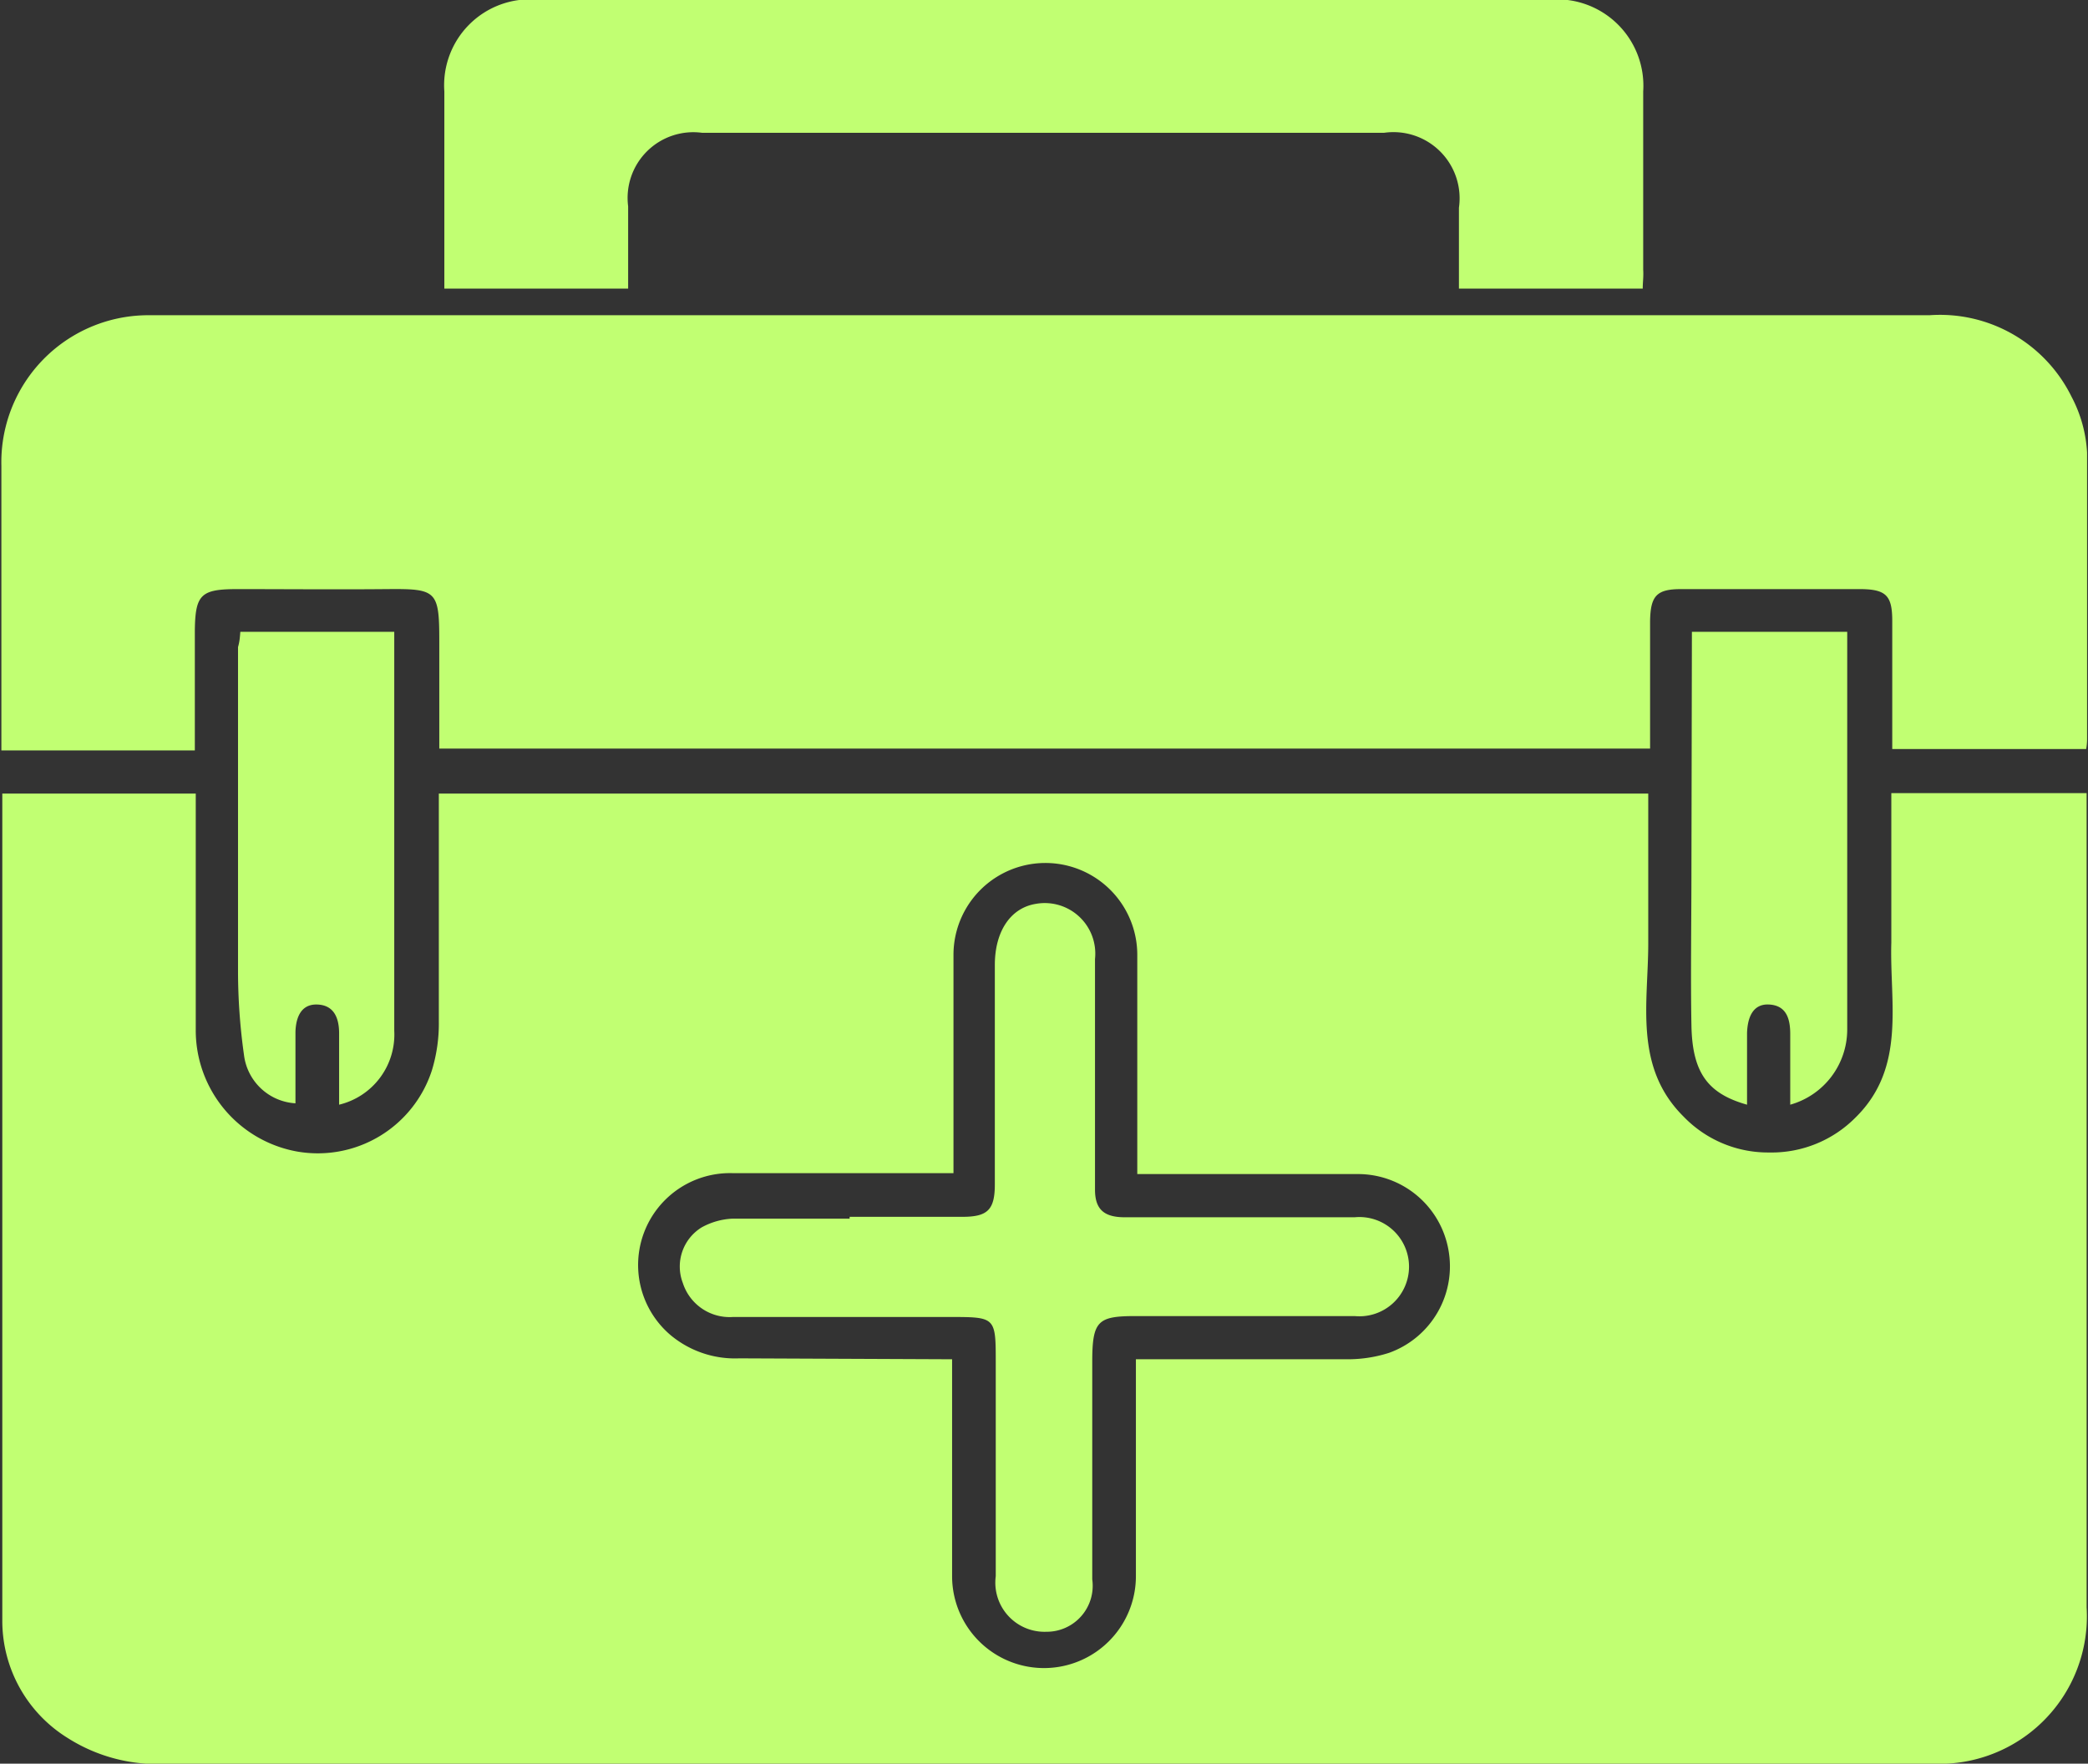
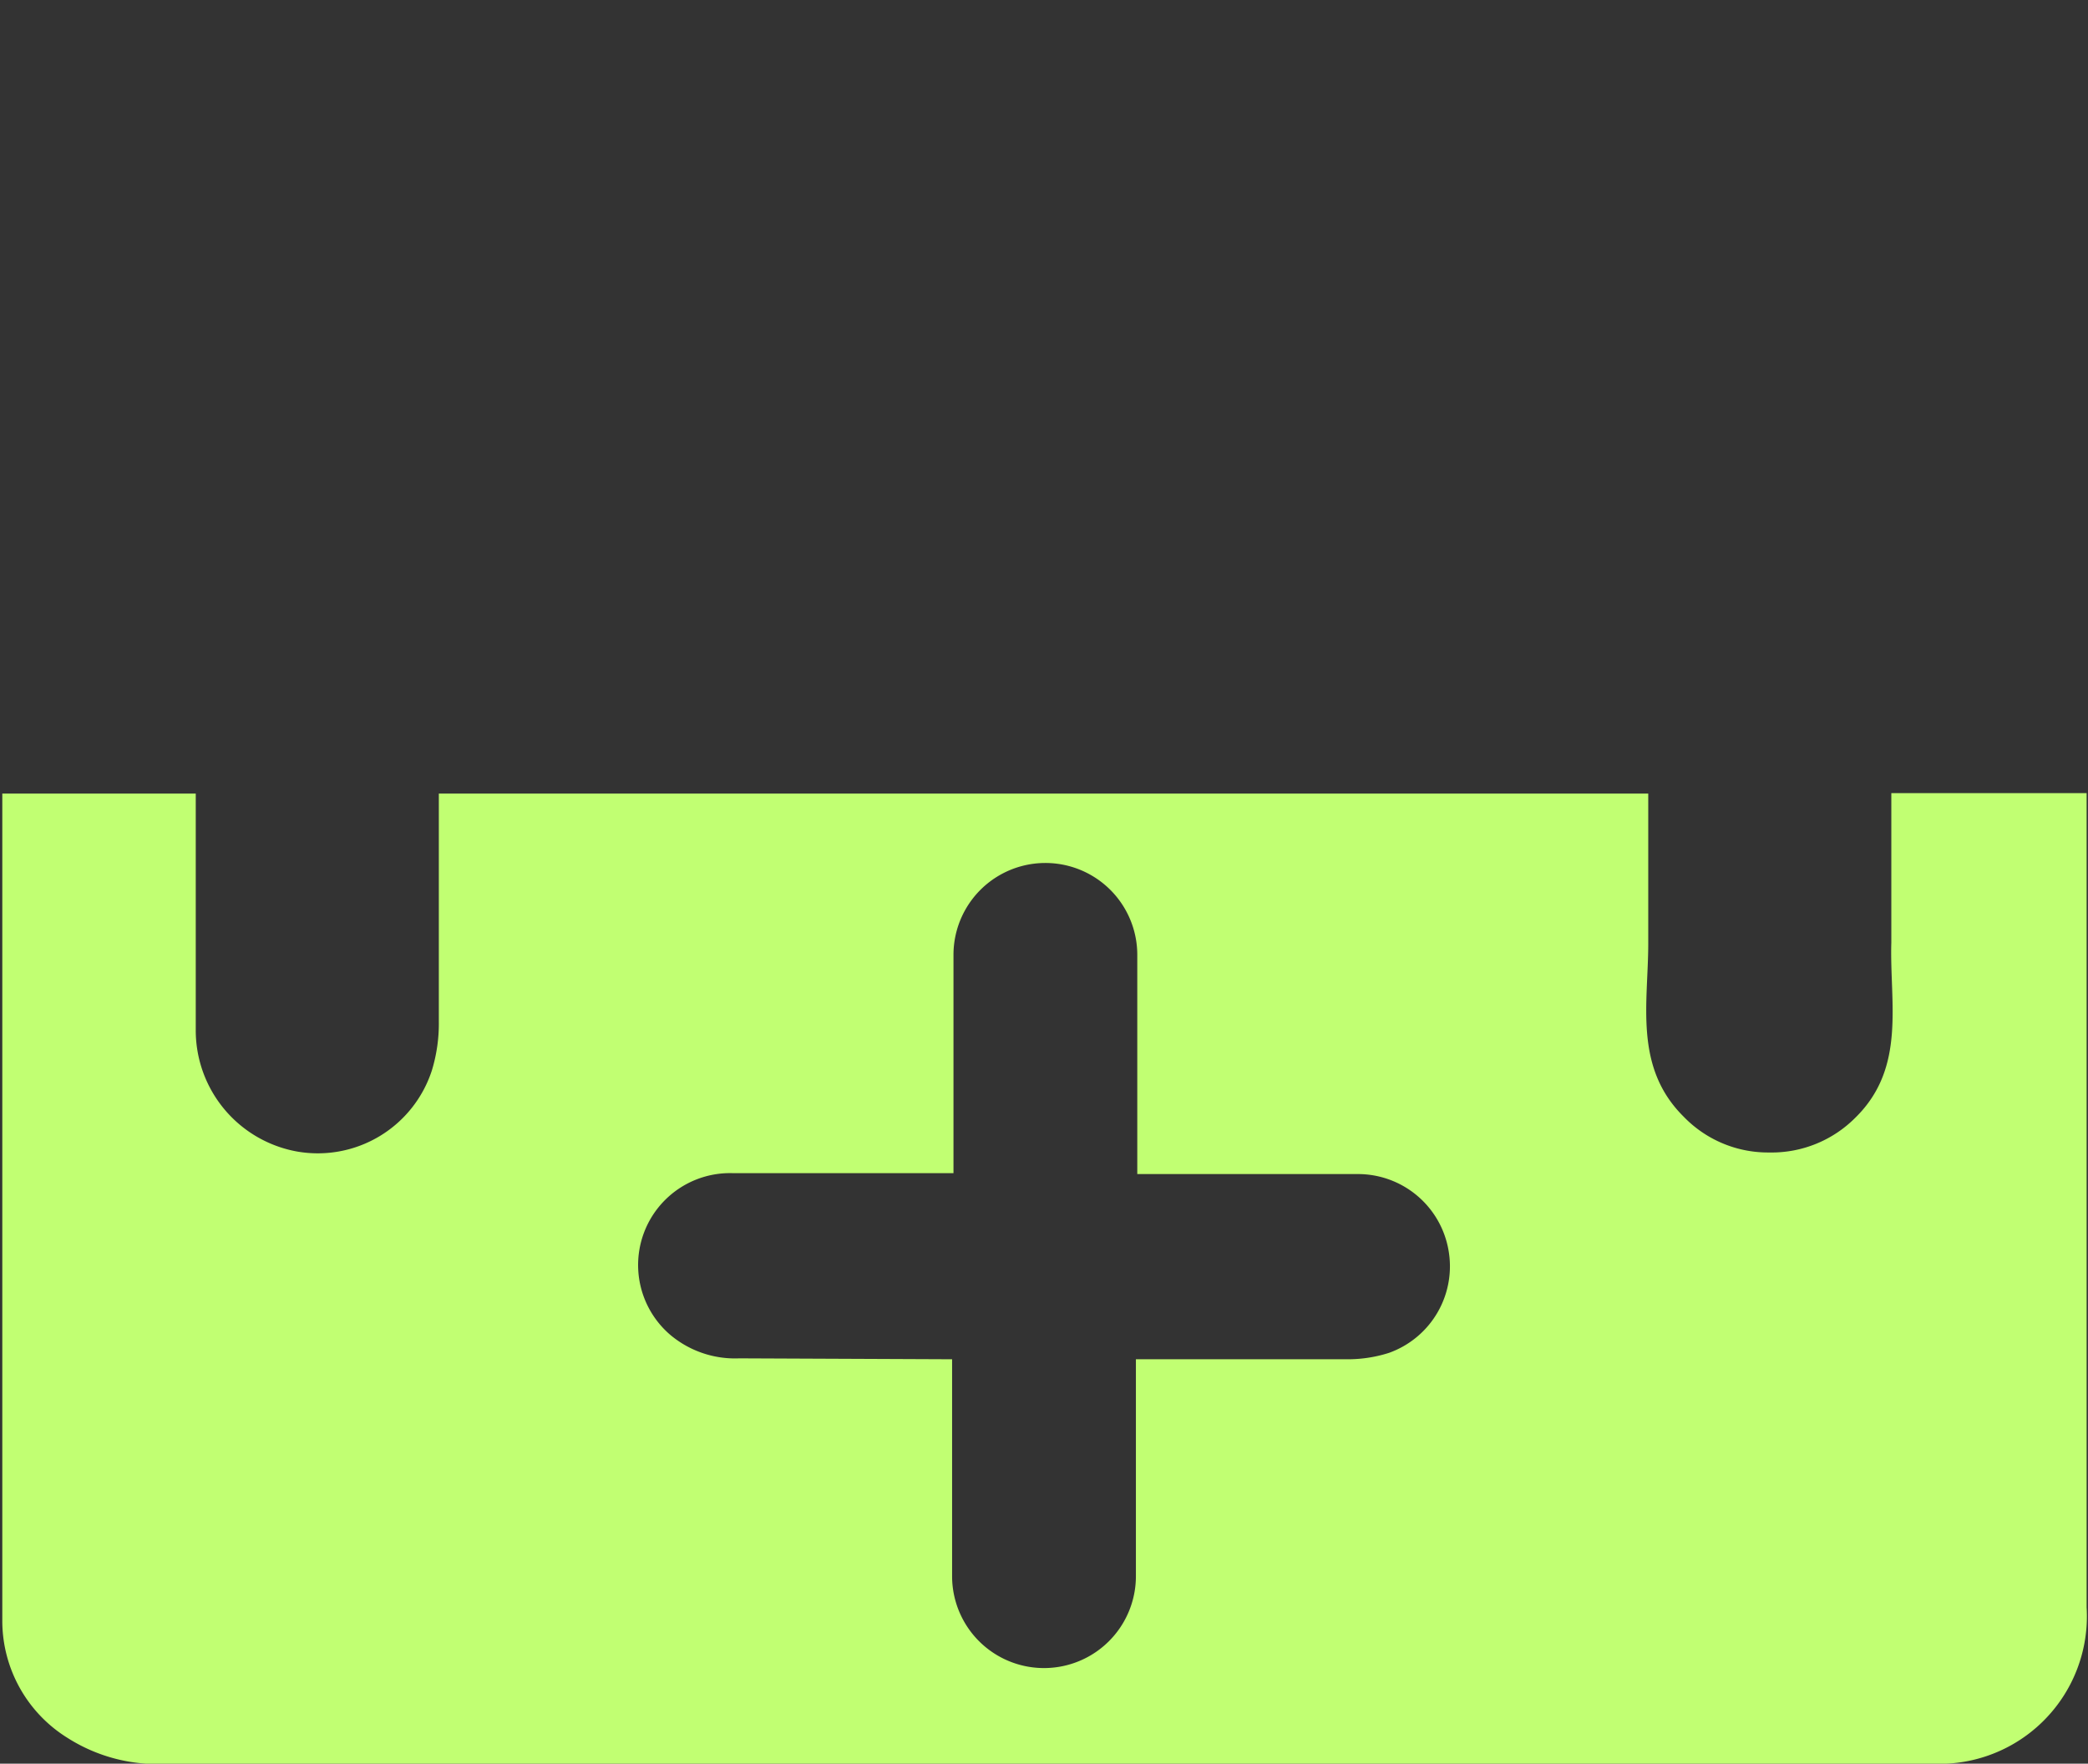
<svg xmlns="http://www.w3.org/2000/svg" id="Layer_1" data-name="Layer 1" viewBox="0 0 45.44 38.38">
  <rect x="0" y="0" width="45.44" height="38.38" fill="#333333" stroke="none" />
  <defs>
    <style>.cls-1{fill:#C1FF72;}</style>
  </defs>
  <path class="cls-1" d="M38.2,23.13v.47c0,.93,0,1.87,0,2.79,0,1.3-.32,2.69.77,3.77a2.55,2.55,0,0,0,1.86.78,2.57,2.57,0,0,0,1.88-.76c1.11-1.09.74-2.5.78-3.81,0-1.07,0-2.14,0-3.25h4.25v.54c0,5.72,0,11.45,0,17.18a3.21,3.21,0,0,1-3.37,3.4H6a3.63,3.63,0,0,1-2.2-.56,3,3,0,0,1-1.42-2.53c0-5.92,0-11.84,0-17.75,0-.08,0-.16,0-.27H6.59v.52c0,1.54,0,3.09,0,4.63A2.68,2.68,0,0,0,8.8,30.92a2.61,2.61,0,0,0,2.93-1.77,3.5,3.5,0,0,0,.15-1.07c0-1.64,0-3.28,0-4.95ZM23.05,35.44V36c0,1.39,0,2.78,0,4.16a2,2,0,1,0,4,0V35.44h.56c1.35,0,2.71,0,4.07,0a2.94,2.94,0,0,0,.88-.14,2,2,0,0,0,1.29-2.25,2,2,0,0,0-2-1.64c-1.42,0-2.84,0-4.26,0l-.51,0V26.64a2,2,0,1,0-4,0c0,1.4,0,2.81,0,4.21v.54h-.59c-1.4,0-2.8,0-4.21,0a2,2,0,0,0-1.35,3.53,2.19,2.19,0,0,0,1.49.5Z" transform="translate(-2.33 -5.86)" />
-   <path class="cls-1" d="M47.73,22.16H43.51V19.94c0-.19,0-.38,0-.57,0-.54-.13-.68-.66-.69-1,0-2,0-2.94,0-.34,0-.69,0-1,0-.53,0-.66.15-.67.69,0,.82,0,1.64,0,2.46,0,.1,0,.19,0,.32H11.89c0-.78,0-1.56,0-2.34,0-1.1-.06-1.14-1.14-1.13s-2.18,0-3.26,0c-.79,0-.91.12-.92.9v2.61H2.36c0-.17,0-.32,0-.47V16a3.2,3.2,0,0,1,3.15-3.28H44.32a3.19,3.19,0,0,1,3.09,1.77,2.94,2.94,0,0,1,.34,1.22c0,2.08,0,4.16,0,6.24A1.21,1.21,0,0,1,47.73,22.16Z" transform="translate(-2.33 -5.86)" />
-   <path class="cls-1" d="M38.08,12.14h-4V10.38a1.44,1.44,0,0,0-1.63-1.63H17.61A1.43,1.43,0,0,0,16,10.35c0,.58,0,1.17,0,1.79H12c0-.12,0-.24,0-.36,0-1.31,0-2.62,0-3.93a1.87,1.87,0,0,1,2-2H36.09a1.88,1.88,0,0,1,2,2v3.88C38.1,11.88,38.08,12,38.08,12.14Z" transform="translate(-2.33 -5.86)" />
-   <path class="cls-1" d="M7.56,19.61h3.35c0,.14,0,.24,0,.35v8.33A1.57,1.57,0,0,1,9.71,29.9c0-.52,0-1,0-1.55,0-.35-.12-.62-.48-.63s-.46.3-.47.59c0,.52,0,1,0,1.56a1.2,1.2,0,0,1-1.12-1.05,13.1,13.1,0,0,1-.13-1.88c0-2.34,0-4.67,0-7C7.54,19.84,7.55,19.75,7.56,19.61Z" transform="translate(-2.33 -5.86)" />
-   <path class="cls-1" d="M39.15,19.61h3.38c0,.12,0,.23,0,.33,0,2.78,0,5.55,0,8.33a1.7,1.7,0,0,1-1.24,1.63c0-.51,0-1,0-1.54,0-.34-.09-.62-.46-.64s-.47.31-.48.62c0,.51,0,1,0,1.56-.85-.24-1.19-.69-1.21-1.72s0-2.3,0-3.45Z" transform="translate(-2.33 -5.86)" />
-   <path class="cls-1" d="M20.82,32.34h2.46c.55,0,.7-.16.7-.71l0-4.77c0-.73.34-1.24.89-1.33a1.1,1.1,0,0,1,1.29,1.2c0,.9,0,1.8,0,2.7s0,1.55,0,2.32c0,.44.21.6.65.6,1.66,0,3.31,0,5,0a1.08,1.08,0,1,1,0,2.15H27.05c-.83,0-.95.1-.95,1,0,1.58,0,3.15,0,4.73a1,1,0,0,1-1,1.14A1.07,1.07,0,0,1,24,40.16c0-1.55,0-3.09,0-4.64,0-1,0-1-1-1H18.28a1.07,1.07,0,0,1-1.09-.74,1,1,0,0,1,.41-1.21,1.53,1.53,0,0,1,.67-.19c.85,0,1.7,0,2.55,0Z" transform="translate(-2.33 -5.86)" />
</svg>